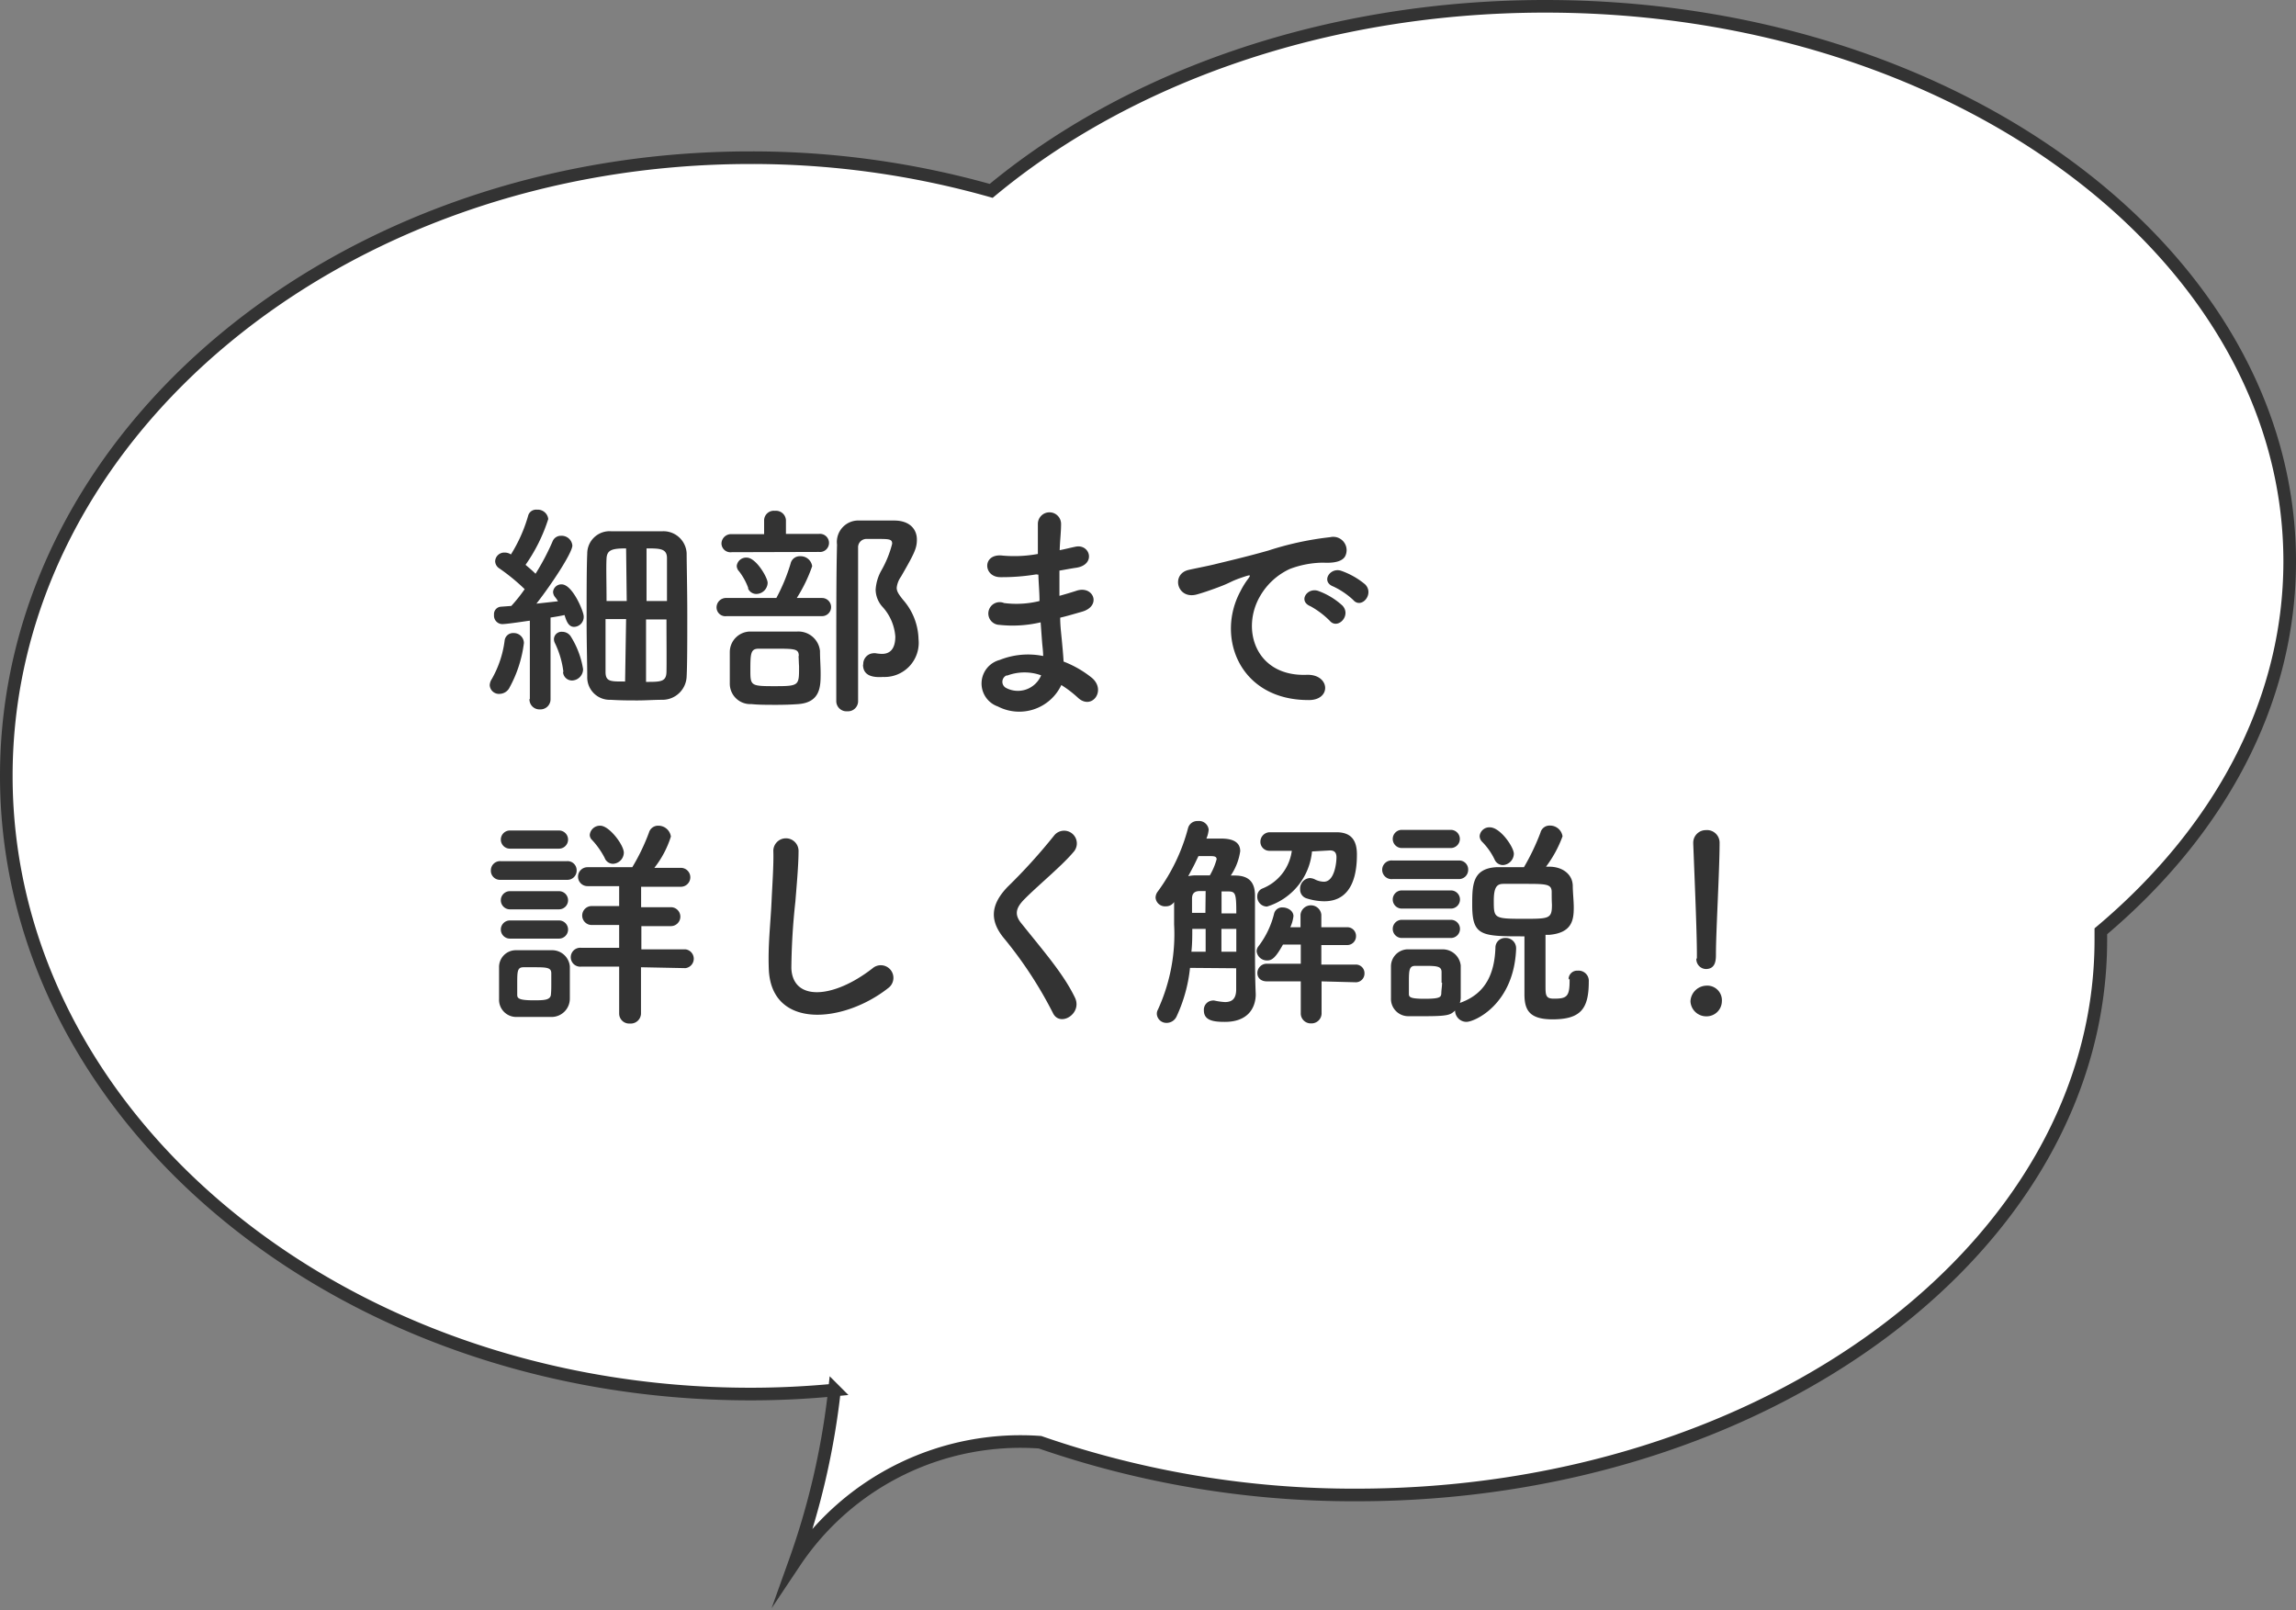
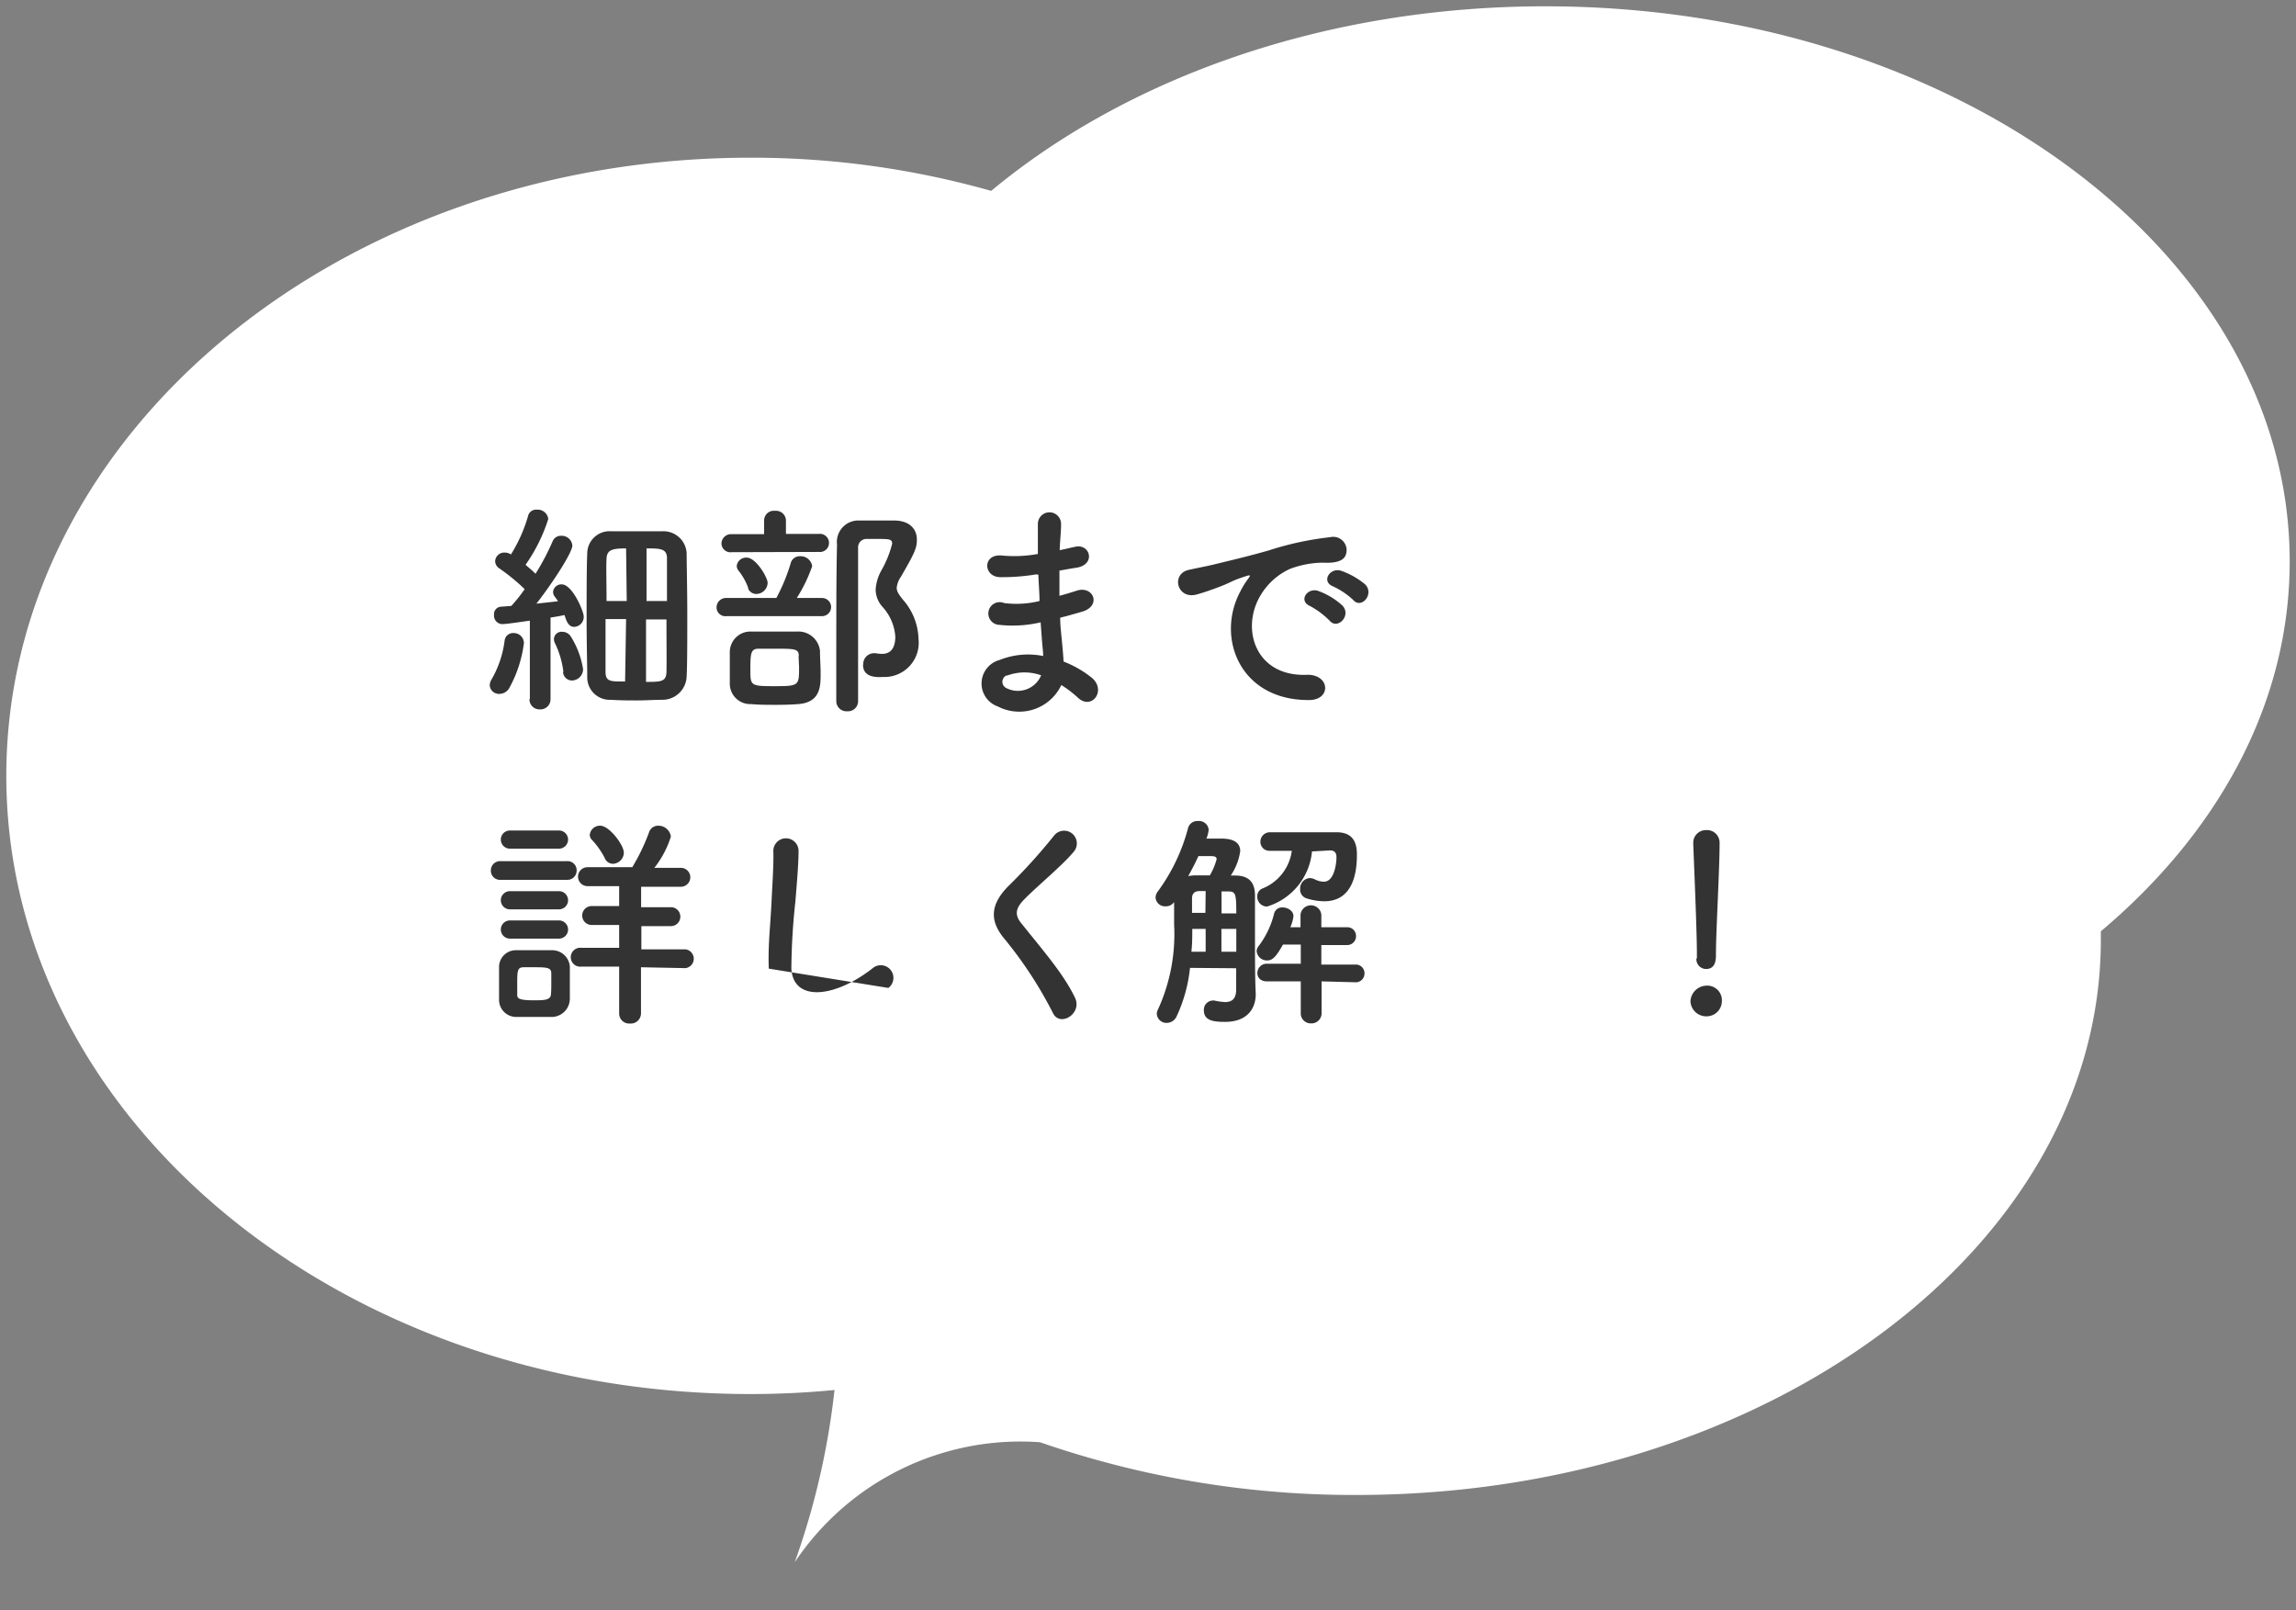
<svg xmlns="http://www.w3.org/2000/svg" viewBox="0 0 182 127.63">
  <rect x="0" y="0" width="182" height="127.63" fill="#808080" stroke="none" />
  <defs>
    <style>.cls-1{fill:#fff;}.cls-2{fill:none;stroke:#333;stroke-miterlimit:10;}.cls-3{fill:#333;}</style>
  </defs>
  <g id="レイヤー_2" data-name="レイヤー 2">
    <g id="で">
      <path class="cls-1" d="M181.5,44.5c0-24.3-26.42-44-59-44C105.05.5,89.38,6.15,78.57,15.13A69.72,69.72,0,0,0,59.5,12.5c-32.58,0-59,21.94-59,49s26.42,49,59,49c2.25,0,4.46-.11,6.65-.32A60,60,0,0,1,63,123.83a21.52,21.52,0,0,1,19.44-9.51,75.92,75.92,0,0,0,25.09,4.18c32.58,0,59-19.7,59-44,0-.23,0-.45,0-.68C175.82,66,181.5,55.77,181.5,44.5Z" />
-       <path class="cls-2" d="M181.5,44.5c0-24.3-26.42-44-59-44C105.05.5,89.38,6.15,78.57,15.13A69.72,69.72,0,0,0,59.5,12.5c-32.58,0-59,21.94-59,49s26.42,49,59,49c2.25,0,4.46-.11,6.65-.32A60,60,0,0,1,63,123.83a21.52,21.52,0,0,1,19.44-9.51,75.92,75.92,0,0,0,25.09,4.18c32.58,0,59-19.7,59-44,0-.23,0-.45,0-.68C175.82,66,181.5,55.77,181.5,44.5Z" />
      <path class="cls-3" d="M39.61,55a.73.73,0,0,1-.79-.68.94.94,0,0,1,.16-.49A8.25,8.25,0,0,0,40,50.79a.67.67,0,0,1,.71-.61.8.8,0,0,1,.82.79,9.89,9.89,0,0,1-1.19,3.62A.91.91,0,0,1,39.61,55ZM42,55.4,42,49.2c-.1,0-1.76.27-2.19.27a.67.67,0,0,1-.65-.73.59.59,0,0,1,.56-.65l.81-.06a12.36,12.36,0,0,0,1.06-1.33,15.86,15.86,0,0,0-2-1.64.7.7,0,0,1-.34-.57A.72.72,0,0,1,40,43.8a.89.89,0,0,1,.4.09l.1.06a12,12,0,0,0,1.36-3.05.65.65,0,0,1,.7-.5.84.84,0,0,1,.9.74,13.32,13.32,0,0,1-1.8,3.63c.27.24.56.47.79.71a19,19,0,0,0,1.35-2.56.7.7,0,0,1,.68-.45.85.85,0,0,1,.89.77c0,.56-1.59,3-2.85,4.61l1.71-.19a2.35,2.35,0,0,0-.23-.33.69.69,0,0,1-.16-.41.66.66,0,0,1,.68-.6c.86,0,1.75,2.15,1.75,2.54a.79.79,0,0,1-.76.83c-.4,0-.59-.36-.76-.94-.25.06-.64.13-1.11.2l0,6.45a.8.8,0,0,1-.84.83.79.79,0,0,1-.83-.81Zm2.66-2.14A7.19,7.19,0,0,0,44,51a.71.71,0,0,1-.09-.36.6.6,0,0,1,.65-.56.81.81,0,0,1,.66.33,6.9,6.9,0,0,1,1,2.63.9.9,0,0,1-.88.9A.71.71,0,0,1,44.63,53.26Zm7.89,2.21c-.72,0-1.37.05-2,.05s-1.38,0-2.14-.05a1.78,1.78,0,0,1-1.86-1.85c0-.89-.05-2.63-.05-4.45,0-2.09,0-4.27.05-5.28a1.77,1.77,0,0,1,1.88-1.78c.72,0,1.35,0,2,0s1.34,0,2.11,0a1.84,1.84,0,0,1,1.89,1.76c0,.89.05,2.85.05,4.83s0,3.94-.05,4.9A1.92,1.92,0,0,1,52.52,55.47Zm-2.92-12c-1.11,0-1.51.12-1.55.79s0,1.94,0,3.38h1.6Zm0,5.6H48c0,1.72,0,3.4,0,4.19s.42.76,1.55.76Zm3.24-1.43c0-1.47,0-2.79,0-3.4,0-.76-.56-.77-1.62-.77v4.17ZM51.21,49.1v4.95c1.15,0,1.6,0,1.62-.78s0-2.45,0-4.17Z" />
      <path class="cls-3" d="M57.59,48.84a.7.7,0,0,1-.79-.68.75.75,0,0,1,.79-.76h3.95a14.54,14.54,0,0,0,1.13-2.73.74.74,0,0,1,.76-.58.92.92,0,0,1,.95.79,12,12,0,0,1-1.22,2.52h2a.72.72,0,1,1,0,1.44ZM58,43.77a.71.71,0,0,1-.81-.69.76.76,0,0,1,.81-.74h2.57V41.23a.77.77,0,0,1,.86-.74.79.79,0,0,1,.87.74v0l0,1.09h2.61a.72.72,0,1,1,0,1.43Zm3.55,12.1c-.72,0-1.44,0-2-.06a1.62,1.62,0,0,1-1.7-1.65c0-.38,0-.71,0-1,0-.51,0-.94,0-1.48a1.63,1.63,0,0,1,1.64-1.62c.5,0,1.12,0,1.71,0s1.48,0,2,0A1.72,1.72,0,0,1,65,51.6c0,.65.05,1.21.05,1.78,0,1,0,2.29-1.76,2.43C62.78,55.85,62.15,55.87,61.52,55.87Zm-2.23-9.24a4.94,4.94,0,0,0-.74-1.35.64.64,0,0,1-.18-.43.75.75,0,0,1,.79-.65c.74,0,1.66,1.58,1.66,2a.91.91,0,0,1-.87.88A.71.71,0,0,1,59.29,46.63Zm4,5.37c0-.58-.32-.58-1.93-.58-.46,0-.91,0-1.24,0-.63,0-.67.34-.67,1.64s0,1.33,1.95,1.33,1.91-.06,1.91-1.59C63.32,52.57,63.32,52.3,63.3,52Zm5.11.68a.85.85,0,0,1,.8-.9.58.58,0,0,1,.18,0,3,3,0,0,0,.5.05c.31,0,1.06-.07,1.06-1.37a3.91,3.91,0,0,0-1-2.34,2.08,2.08,0,0,1-.56-1.38,3.58,3.58,0,0,1,.43-1.48,8.41,8.41,0,0,0,.88-2.16c0-.38-.25-.38-1.24-.38-.29,0-.58,0-.83,0a.66.66,0,0,0-.63.7c0,1.08,0,2.18,0,3.3,0,2.39,0,4.87,0,7.4v1.47a.8.8,0,0,1-.85.79.81.81,0,0,1-.88-.79c0-7.65,0-10.06.06-12.42a1.7,1.7,0,0,1,1.78-1.91c.49,0,1,0,1.57,0,.39,0,.79,0,1.18,0,1.21,0,1.8.67,1.8,1.51,0,.69-.19,1.08-1.26,2.94a1.86,1.86,0,0,0-.34.88c0,.29.16.52.49.94a4.9,4.9,0,0,1,1.24,3.13,2.71,2.71,0,0,1-2.81,3C69.13,53.72,68.41,53.54,68.41,52.68Z" />
      <path class="cls-3" d="M82.13,45.53a16.47,16.47,0,0,1-2.83.22c-1.38,0-1.46-1.91.18-1.71a10.38,10.38,0,0,0,2.79-.13c0-.95,0-1.8,0-2.38a.92.92,0,0,1,1.84,0c0,.64-.09,1.36-.11,2.08.38-.07.79-.18,1.23-.27,1.18-.27,1.67,1.41.1,1.66-.48.07-.93.16-1.35.23,0,.67,0,1.34,0,2,.43-.12.88-.25,1.37-.41,1.33-.43,2,1.22.41,1.67-.63.18-1.2.35-1.72.47,0,.61.07,1.17.12,1.69s.11,1.14.15,1.79a8.34,8.34,0,0,1,2.23,1.28c1.2,1,0,2.62-1.1,1.58a8.9,8.9,0,0,0-1.31-1A3.69,3.69,0,0,1,79.1,56a1.93,1.93,0,0,1,.15-3.69A6.05,6.05,0,0,1,82.69,52c0-.38-.06-.76-.09-1.17s-.07-.94-.11-1.5a9.71,9.71,0,0,1-3.28.2.9.9,0,1,1,.38-1.73,7.62,7.62,0,0,0,2.81-.16c0-.68-.07-1.38-.09-2.09Zm-2.32,8a.55.55,0,0,0-.06,1,2,2,0,0,0,2.78-1A3.91,3.91,0,0,0,79.81,53.56Z" />
      <path class="cls-3" d="M98.33,46.86a6.25,6.25,0,0,1,.57-.93c.29-.38.2-.36-.14-.26-1.35.44-1,.44-2.27.91-.57.21-1.08.39-1.62.54-1.58.43-2.07-1.64-.63-1.95.38-.09,1.42-.29,2-.43.88-.22,2.47-.58,4.3-1.1a24.52,24.52,0,0,1,4.9-1.06A1.06,1.06,0,0,1,106.67,44c-.11.31-.51.67-1.77.6a7.59,7.59,0,0,0-2.66.5,5.26,5.26,0,0,0-2.33,2.11c-1.58,2.65-.38,6.43,3.66,6.28,1.89-.07,2,2.06.11,2C98.24,55.47,96.37,50.48,98.33,46.86Zm5.54,1.19c-1-.41-.23-1.53.65-1.2A5.76,5.76,0,0,1,106.41,48c.74.79-.38,1.94-1,1.21A6.7,6.7,0,0,0,103.87,48.05Zm1.82-1.56c-1-.38-.27-1.53.61-1.25a6.09,6.09,0,0,1,1.91,1.08c.76.76-.3,2-.95,1.23A6.11,6.11,0,0,0,105.69,46.49Z" />
      <path class="cls-3" d="M39.68,69.74a.72.72,0,0,1-.77-.74.73.73,0,0,1,.77-.74h5.26a.72.72,0,0,1,.77.74.73.73,0,0,1-.77.74Zm4,10.87c-.38,0-.9,0-1.42,0s-1,0-1.37,0a1.36,1.36,0,0,1-1.33-1.42c0-.47,0-.88,0-1.3s0-.81,0-1.2a1.33,1.33,0,0,1,1.31-1.37c.34,0,.81,0,1.28,0s1.17,0,1.58,0a1.41,1.41,0,0,1,1.44,1.28c0,.41,0,.86,0,1.31s0,.87,0,1.26A1.45,1.45,0,0,1,43.68,80.61ZM40.42,67.27a.72.72,0,0,1,0-1.44h3.89a.72.72,0,1,1,0,1.44Zm0,4.81a.72.72,0,1,1,0-1.44h3.89a.72.72,0,1,1,0,1.44Zm0,2.32a.72.72,0,0,1,0-1.44h3.89a.72.72,0,1,1,0,1.44ZM43.7,78c0-.29,0-.6,0-.85,0-.45-.34-.48-1.33-.48H41.5C41,76.67,41,77,41,78c0,.29,0,.59,0,.86s.13.43,1.28.43c.8,0,1.35,0,1.39-.45C43.7,78.54,43.7,78.25,43.7,78Zm7.11-1.33,0,3.67a.81.81,0,0,1-.88.79.79.79,0,0,1-.85-.79V76.62h-3a.75.75,0,1,1,0-1.49l3,0V73.32l-2.18,0a.75.75,0,1,1,0-1.5l2.18,0V70.24l-2.51,0a.75.75,0,1,1,0-1.5h3.55A16.16,16.16,0,0,0,51.44,66a.75.75,0,0,1,.74-.55,1,1,0,0,1,1,.86,7.74,7.74,0,0,1-1.31,2.48h2.1a.75.75,0,0,1,0,1.5l-3.15,0v1.62l2.36,0a.75.75,0,0,1,0,1.5l-2.34,0v1.84l3.49,0a.75.75,0,0,1,0,1.49ZM47.93,68a6.39,6.39,0,0,0-1-1.42.55.55,0,0,1-.18-.41.81.81,0,0,1,.83-.72c.72,0,1.87,1.53,1.87,2.14a.9.9,0,0,1-.86.88A.71.71,0,0,1,47.93,68Z" />
-       <path class="cls-3" d="M60.94,76.78c-.07-1.89.13-3.42.22-5.33.05-1.17.18-2.94.14-4a1,1,0,0,1,2,0c0,1.13-.16,2.85-.25,4a52.21,52.21,0,0,0-.32,5.3c.11,2.62,3.31,2.44,6.44,0a1,1,0,1,1,1.25,1.56C66.87,81.12,61.1,81.64,60.94,76.78Z" />
+       <path class="cls-3" d="M60.94,76.78c-.07-1.89.13-3.42.22-5.33.05-1.17.18-2.94.14-4a1,1,0,0,1,2,0c0,1.13-.16,2.85-.25,4a52.21,52.21,0,0,0-.32,5.3c.11,2.62,3.31,2.44,6.44,0a1,1,0,1,1,1.25,1.56Z" />
      <path class="cls-3" d="M83.46,80.29a32.33,32.33,0,0,0-3.82-5.85c-1.18-1.39-1.18-2.67.22-4.13a44.83,44.83,0,0,0,3.69-4.07,1,1,0,1,1,1.6,1.23c-.9,1.1-2.81,2.66-3.92,3.78-.78.77-.81,1.31-.22,2,1.8,2.25,3.33,4,4.22,5.87C85.78,80.38,84,81.44,83.46,80.29Z" />
      <path class="cls-3" d="M94.33,76.72a12,12,0,0,1-1.06,3.84.87.87,0,0,1-.78.52.76.76,0,0,1-.79-.7.67.67,0,0,1,.09-.36,14.35,14.35,0,0,0,1.28-6.74c0-.59,0-1.18,0-1.78a.77.77,0,0,1-.66.34.75.75,0,0,1-.81-.68.81.81,0,0,1,.18-.5,14.85,14.85,0,0,0,2.39-5,.76.76,0,0,1,.79-.58.77.77,0,0,1,.85.68,2.36,2.36,0,0,1-.18.71h1.08c.45,0,1.6,0,1.6,1a4.61,4.61,0,0,1-.75,1.93h.34c1.12,0,1.57.56,1.58,1.55v2.11c0,3.53,0,4.23.06,5.76v.07C99.5,80,98.83,81,97.1,81c-.82,0-1.67-.07-1.67-.9a.73.73,0,0,1,.67-.79.47.47,0,0,1,.16,0,5.15,5.15,0,0,0,.84.12c.51,0,.89-.21.89-1,0,0,0-.69,0-1.68Zm-.14-7.27a2.89,2.89,0,0,1,.45-.06H95.9a5.29,5.29,0,0,0,.54-1.28c0-.25-.25-.25-.58-.25H95c-.13.26-.25.53-.38.78Zm1.38,4.18H94.51c0,.59,0,1.2-.07,1.81h1.13Zm0-3h-.46c-.49,0-.62.26-.62.6s0,.74,0,1.13h1.06ZM98,72.4c0-1.57-.06-1.73-.63-1.74h-.54V72.4Zm0,1.23H96.82v1.81H98Zm6.76,4.16v2.5a.8.8,0,0,1-.84.83.79.79,0,0,1-.81-.83l0-2.5h-2.67c-.54,0-.77-.32-.77-.66a.74.74,0,0,1,.77-.74l2.67,0V74.87h-1.41c-.56,1-.85,1.26-1.24,1.26a.82.82,0,0,1-.85-.72.65.65,0,0,1,.13-.38A7,7,0,0,0,101,72.4a.65.65,0,0,1,.67-.47c.41,0,.86.27.86.69a2.94,2.94,0,0,1-.25.88h.81v-1a.83.83,0,0,1,1.65,0v1l2,0a.69.69,0,0,1,.75.7.7.7,0,0,1-.75.71l-2,0v1.55l2.68,0a.68.68,0,0,1,.74.7.69.69,0,0,1-.74.7ZM104,67.49a5.06,5.06,0,0,1-3.57,4.37.78.78,0,0,1-.77-.81.66.66,0,0,1,.38-.61,3.75,3.75,0,0,0,2.36-3l-1.75,0h0a.71.71,0,0,1-.74-.72.75.75,0,0,1,.78-.75c.86,0,1.73,0,2.61,0s1.74,0,2.64,0c1.16,0,1.62.63,1.62,1.76s-.16,3.71-2.59,3.71a4.79,4.79,0,0,1-1.4-.23.72.72,0,0,1-.51-.72.83.83,0,0,1,.76-.89,1.05,1.05,0,0,1,.38.09,1.64,1.64,0,0,0,.74.2c.86,0,1-1.55,1-1.93s-.16-.55-.52-.55Z" />
-       <path class="cls-3" d="M110.39,69.68a.74.74,0,1,1,0-1.47h5.22a.71.71,0,0,1,.77.73.73.73,0,0,1-.77.74Zm5.43,9.78c2-.74,2.65-2.36,2.72-4.34a.76.76,0,0,1,.79-.77.81.81,0,0,1,.85.82v.06C120,79.62,116.89,81,116.24,81a.91.91,0,0,1-.9-.9c-.36.35-.56.45-2.42.45-.48,0-1,0-1.33,0a1.37,1.37,0,0,1-1.33-1.42c0-.47,0-.89,0-1.3s0-.81,0-1.21a1.35,1.35,0,0,1,1.31-1.37c.35,0,.8,0,1.25,0s1.11,0,1.53,0a1.44,1.44,0,0,1,1.44,1.28c0,.42,0,.87,0,1.32s0,.86,0,1.26a1.59,1.59,0,0,1-.07.39Zm-4.7-12.24a.72.72,0,0,1,0-1.44H115a.72.72,0,1,1,0,1.44Zm0,4.8a.72.72,0,0,1,0-1.44h3.89a.72.72,0,1,1,0,1.44Zm0,2.33a.72.72,0,0,1,0-1.44h3.89a.72.72,0,1,1,0,1.44Zm3.15,3.54c0-.28,0-.59,0-.84,0-.45-.36-.49-1.29-.49-.29,0-.6,0-.79,0-.49,0-.51.34-.51,1.31,0,.29,0,.6,0,.87s0,.43,1.24.43,1.32-.13,1.33-.45S114.31,78.2,114.31,77.89Zm10.07-.23a.68.68,0,0,1,.73-.72.81.81,0,0,1,.87.74v.12c0,2.16-.63,3-2.88,3-1.86,0-2.22-.77-2.22-2,0-.63,0-3.5,0-4.58-3.4,0-4.14,0-4.14-2.48,0-1.55,0-2.88,1.89-3,.68,0,1.46,0,2.21,0A18,18,0,0,0,122.11,66a.74.74,0,0,1,.75-.56,1,1,0,0,1,1,.85,9.37,9.37,0,0,1-1.31,2.41l.27,0c1,0,1.82.57,1.85,1.49,0,.52.08,1.21.08,1.75,0,1-.15,2-1.93,2.16l-.31,0c0,.93,0,3,0,4,0,.77,0,1.06.66,1.06,1,0,1.25-.14,1.25-1.4v-.2Zm-5.23-9.09a.72.72,0,0,1-.64-.45,5.14,5.14,0,0,0-1-1.41.65.65,0,0,1-.18-.45.77.77,0,0,1,.81-.68c.82,0,1.9,1.56,1.9,2.1A.92.92,0,0,1,119.15,68.57ZM123,70.71c0-.63-.41-.65-2.07-.65-.63,0-1.26,0-1.75,0s-.77.21-.77,1.33c0,1.39,0,1.44,2.34,1.44,2.07,0,2.27,0,2.27-1.13C123,71.39,123,71,123,70.71Z" />
      <path class="cls-3" d="M135.28,80.56A1.25,1.25,0,0,1,134,79.37a1.3,1.3,0,0,1,1.24-1.24,1.16,1.16,0,0,1,1.25,1.24A1.21,1.21,0,0,1,135.28,80.56ZM134.51,76v-.37c0-1.75-.18-5.94-.29-8.77v-.06a1,1,0,0,1,1-1,1,1,0,0,1,1.09,1c0,2.12-.29,7.07-.29,8.82,0,.43,0,1.19-.8,1.19a.78.78,0,0,1-.75-.85Z" />
    </g>
  </g>
</svg>